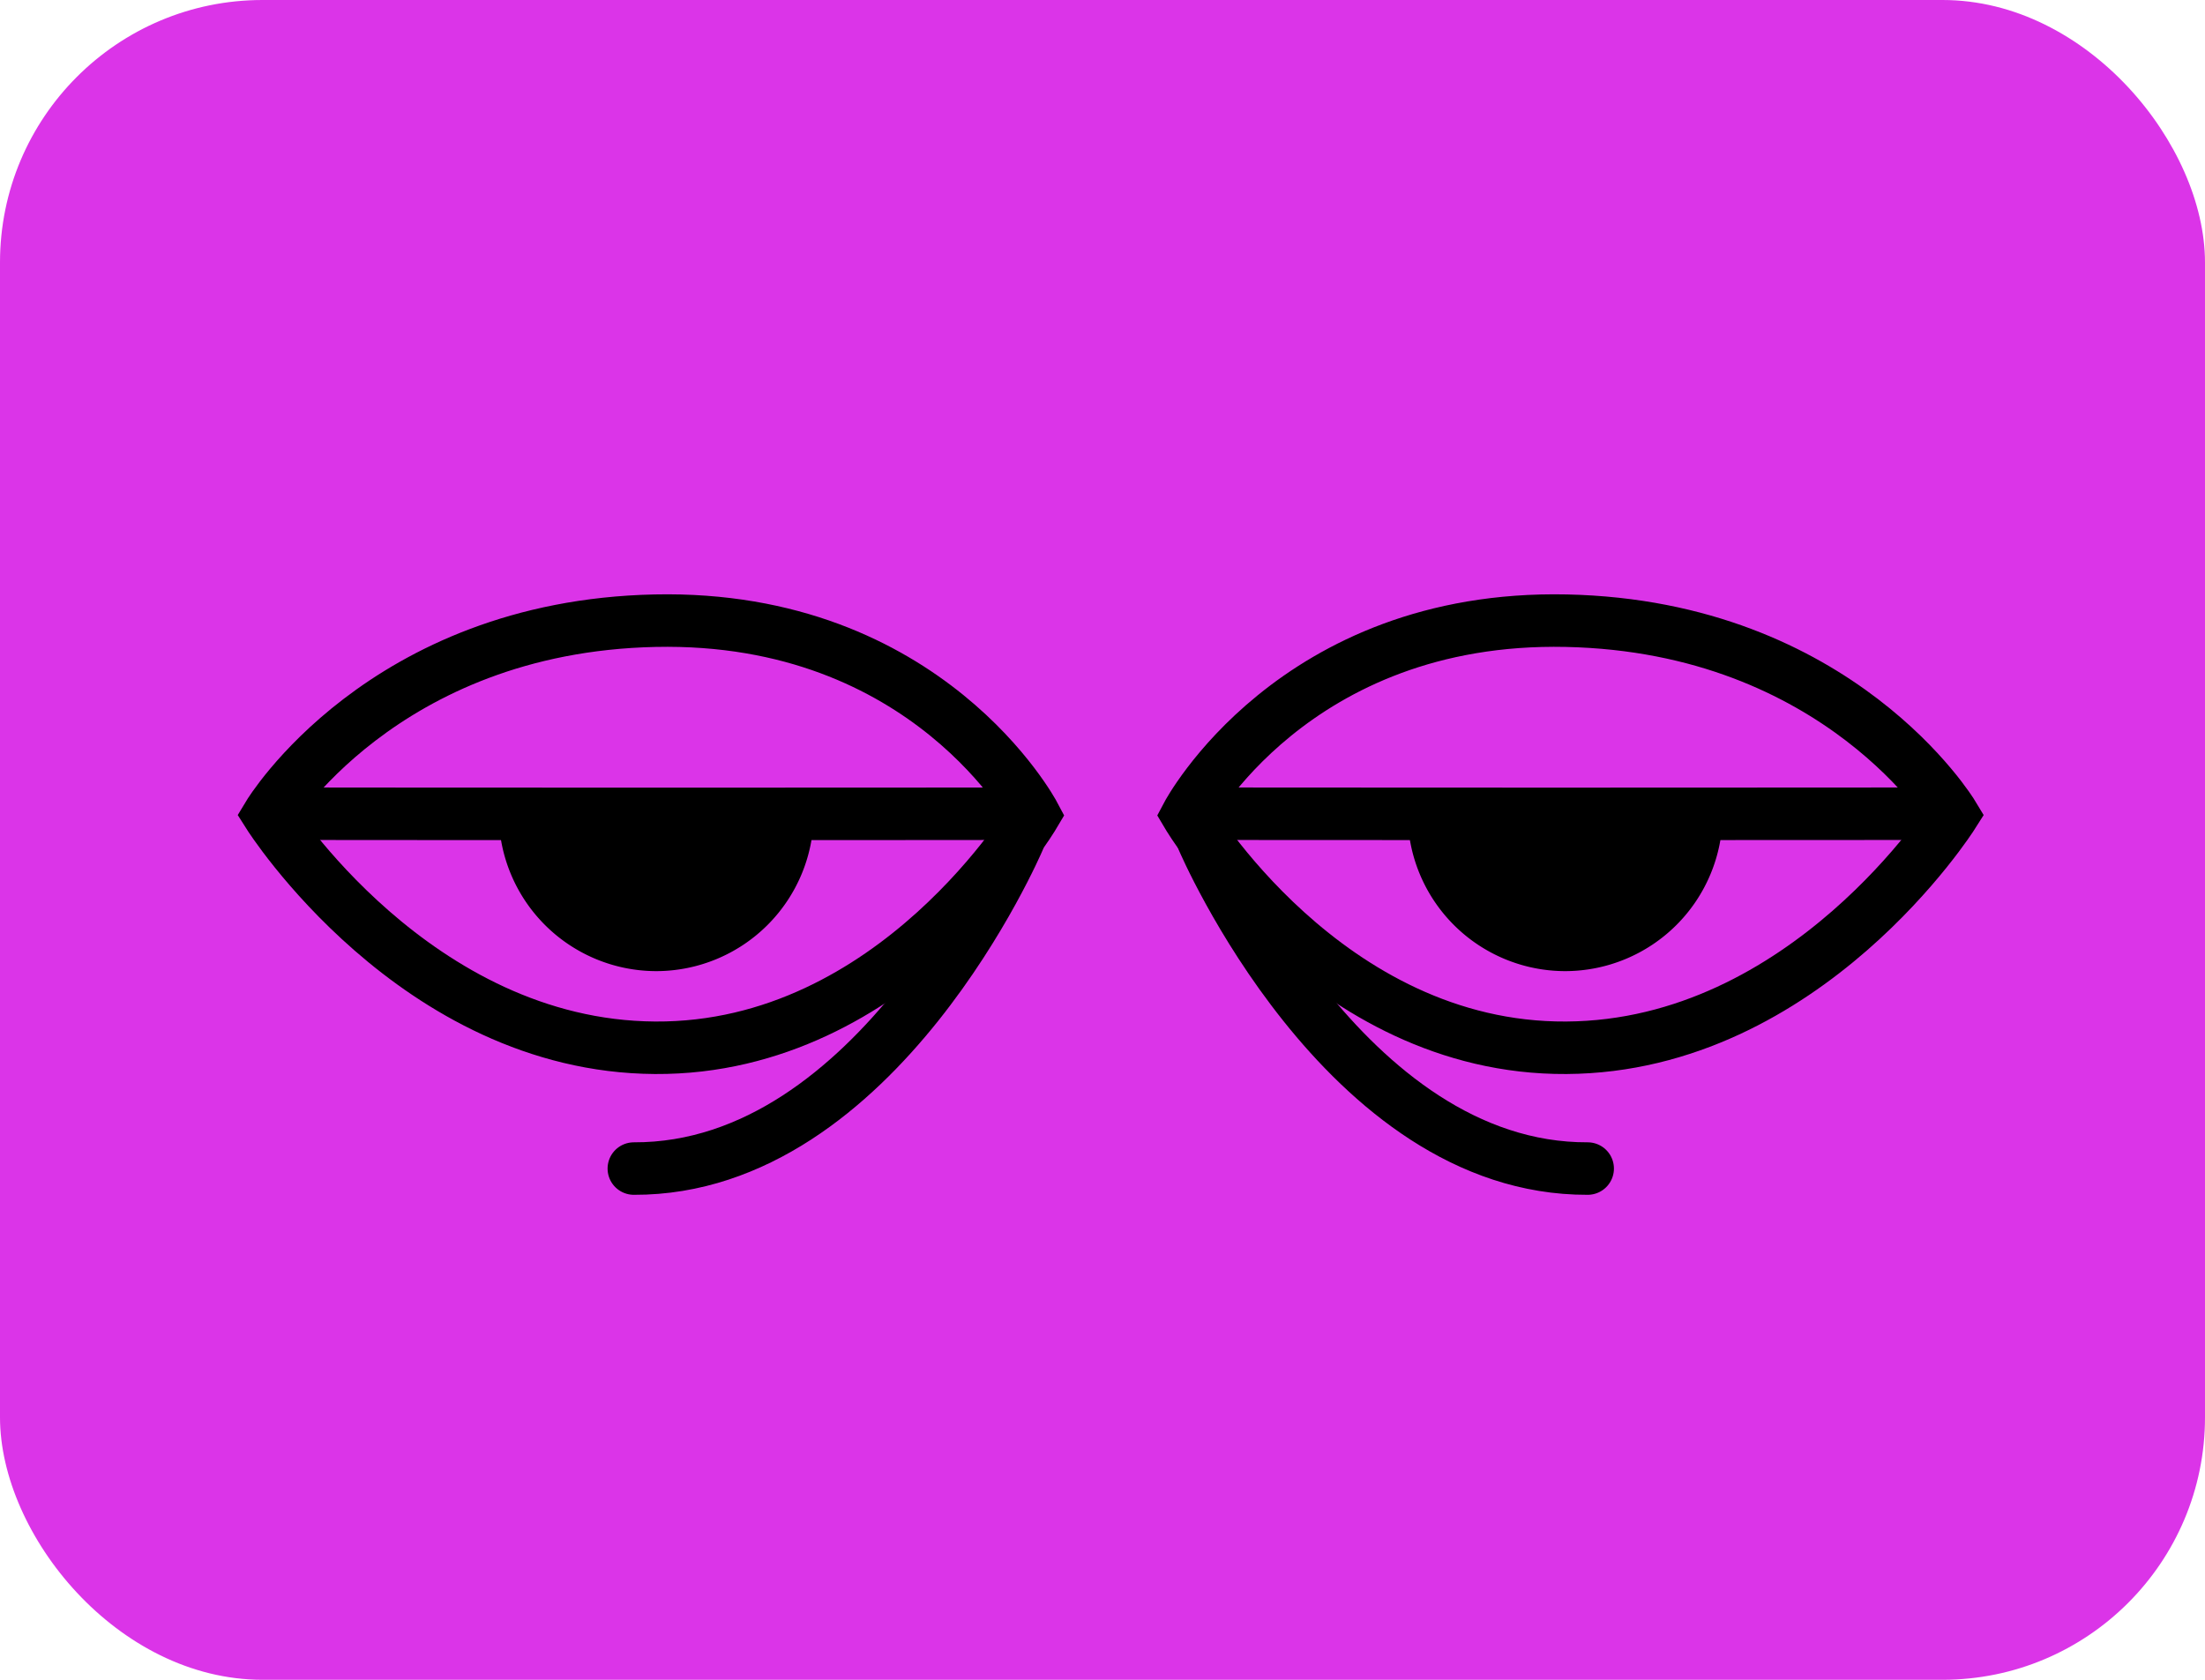
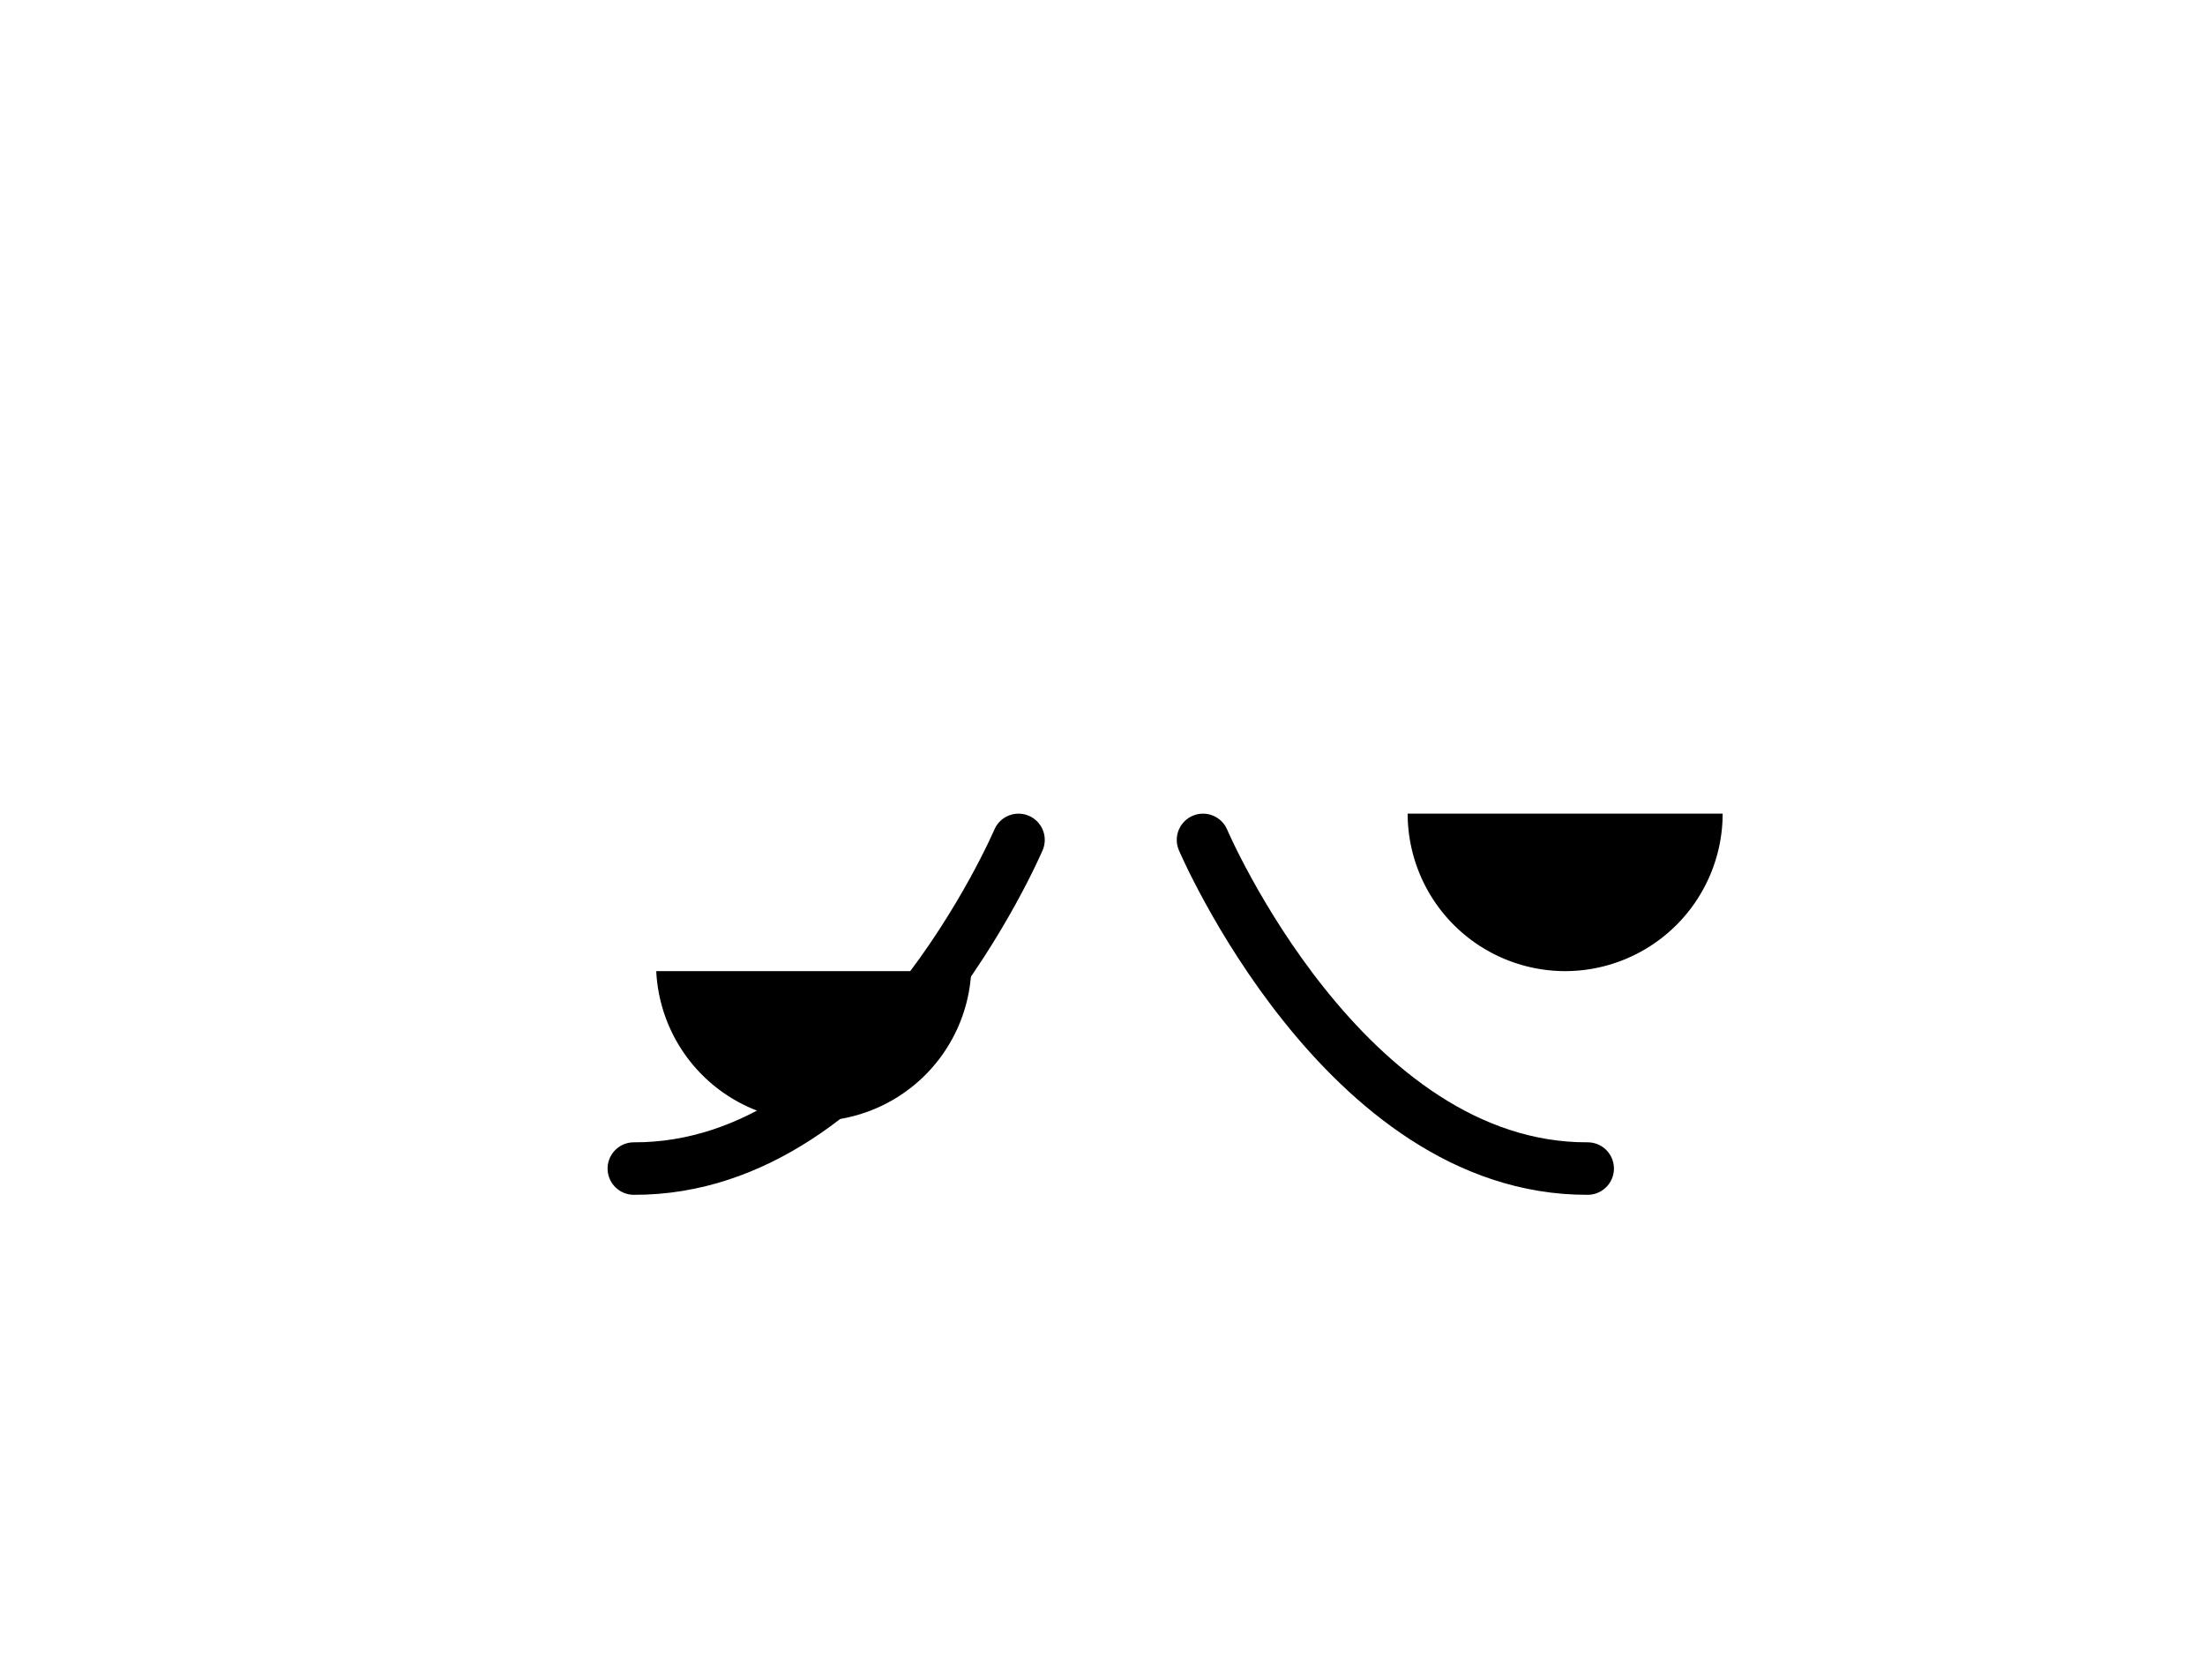
<svg xmlns="http://www.w3.org/2000/svg" width="84" height="64" viewBox="0 0 84 64">
  <defs>
    <style>
      .cls-1 {
        fill: #db34e8;
      }

      .cls-2, .cls-3 {
        fill: none;
        stroke: #000;
        stroke-width: 2px;
      }

      .cls-3 {
        stroke-linecap: round;
      }
    </style>
  </defs>
  <g id="Group_98" data-name="Group 98" transform="translate(-698 -1381)">
-     <rect id="Rectangle_29" data-name="Rectangle 29" class="cls-1" width="84" height="64" rx="10" transform="translate(698 1381)" />
    <g id="Group_94" data-name="Group 94" transform="translate(109 1)">
-       <path id="Path_36" data-name="Path 36" class="cls-2" d="M505.232,1412.041s5.573,8.823,14.724,8.879,14.436-8.879,14.436-8.879-4.031-7.614-14.436-7.393S505.232,1412.041,505.232,1412.041Z" transform="translate(94 -1)" />
-       <path id="Subtraction_2" data-name="Subtraction 2" d="M-102,9a6.007,6.007,0,0,1-6-6h12A6.007,6.007,0,0,1-102,9Z" transform="translate(716 1408)" />
-       <path id="Path_38" data-name="Path 38" class="cls-2" d="M628.393,1407.552s-3.29.009-14.018.009-14.9-.009-14.9-.009" transform="translate(0 3.449)" />
+       <path id="Subtraction_2" data-name="Subtraction 2" d="M-102,9h12A6.007,6.007,0,0,1-102,9Z" transform="translate(716 1408)" />
      <path id="Path_40" data-name="Path 40" class="cls-3" d="M628.8,1411s-5.362,12.556-14.654,12.522" transform="translate(-1 1)" />
    </g>
    <g id="Group_95" data-name="Group 95" transform="translate(743.232 1404.643)">
-       <path id="Path_36-2" data-name="Path 36" class="cls-2" d="M534.393,1412.041s-5.573,8.823-14.724,8.879-14.436-8.879-14.436-8.879,4.031-7.614,14.436-7.393S534.393,1412.041,534.393,1412.041Z" transform="translate(-505.232 -1404.643)" />
      <path id="Subtraction_2-2" data-name="Subtraction 2" d="M6,0A6.007,6.007,0,0,0,0,6H12A6.007,6.007,0,0,0,6,0Z" transform="translate(20.393 13.357) rotate(180)" />
-       <path id="Path_38-2" data-name="Path 38" class="cls-2" d="M599.478,1407.552s3.29.009,14.018.009,14.9-.009,14.9-.009" transform="translate(-599.478 -1400.195)" />
      <path id="Path_40-2" data-name="Path 40" class="cls-3" d="M614.142,1411s5.362,12.556,14.654,12.522" transform="translate(-613.545 -1402.643)" />
    </g>
  </g>
</svg>